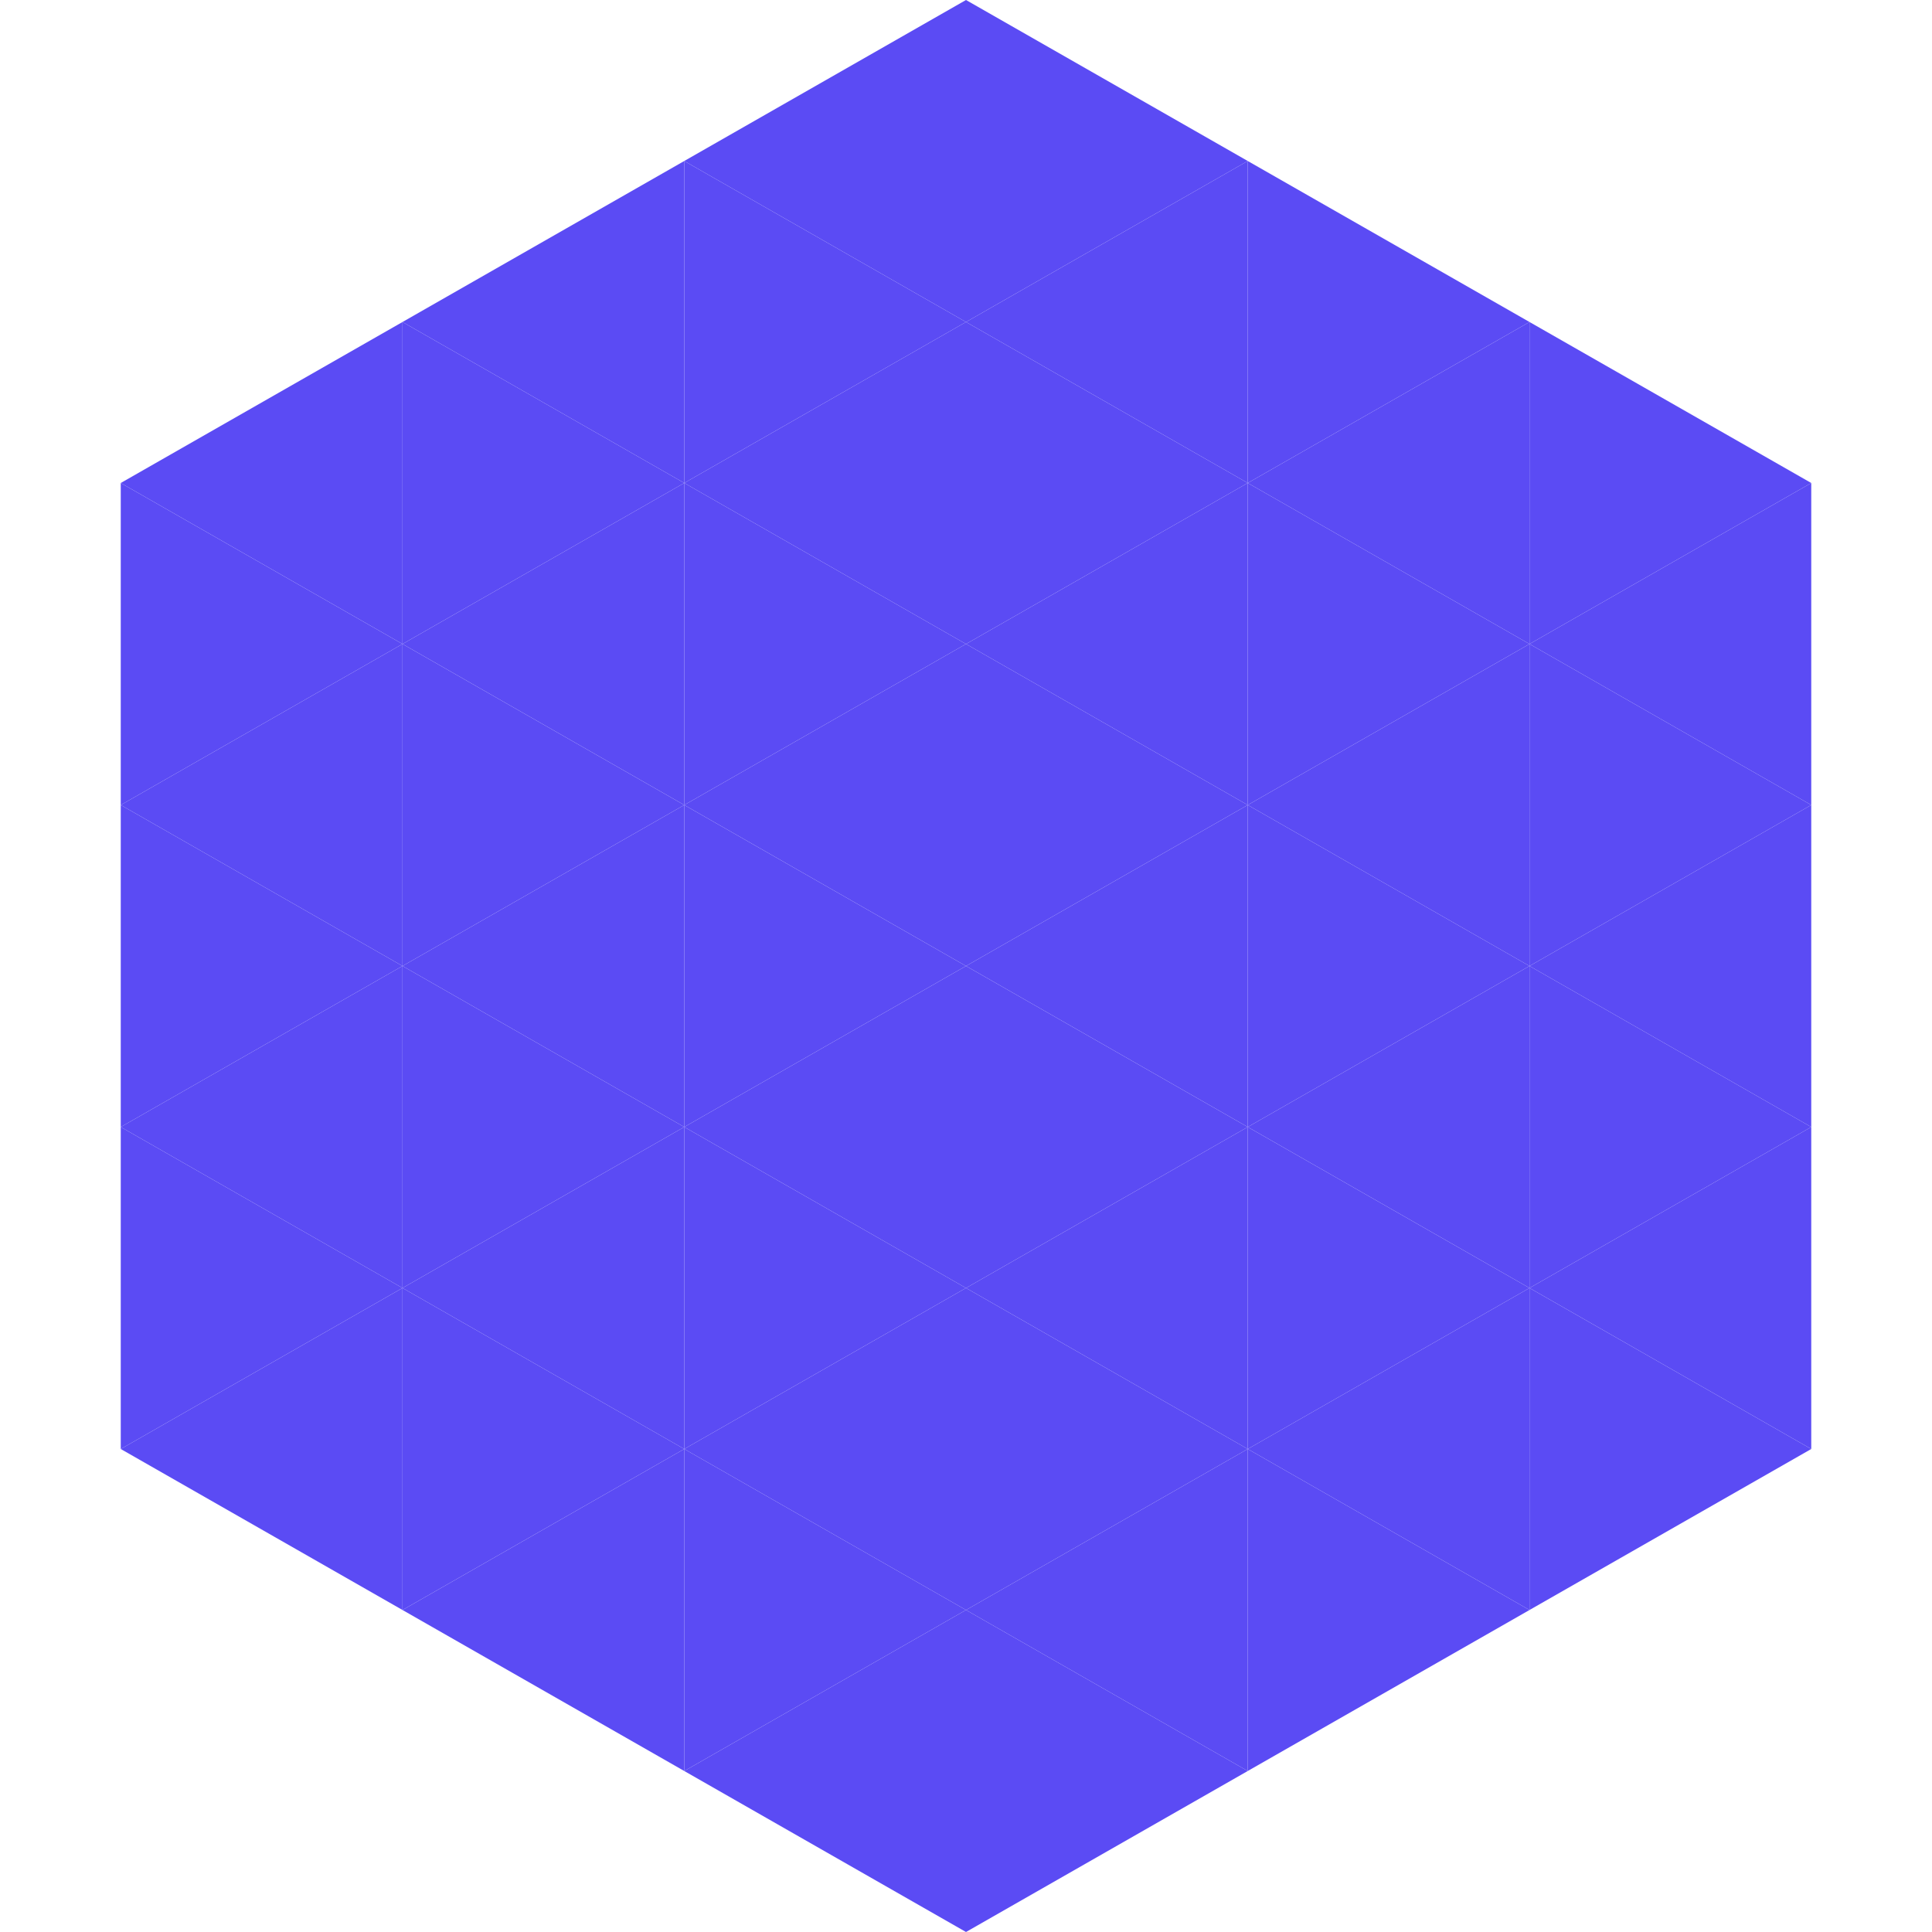
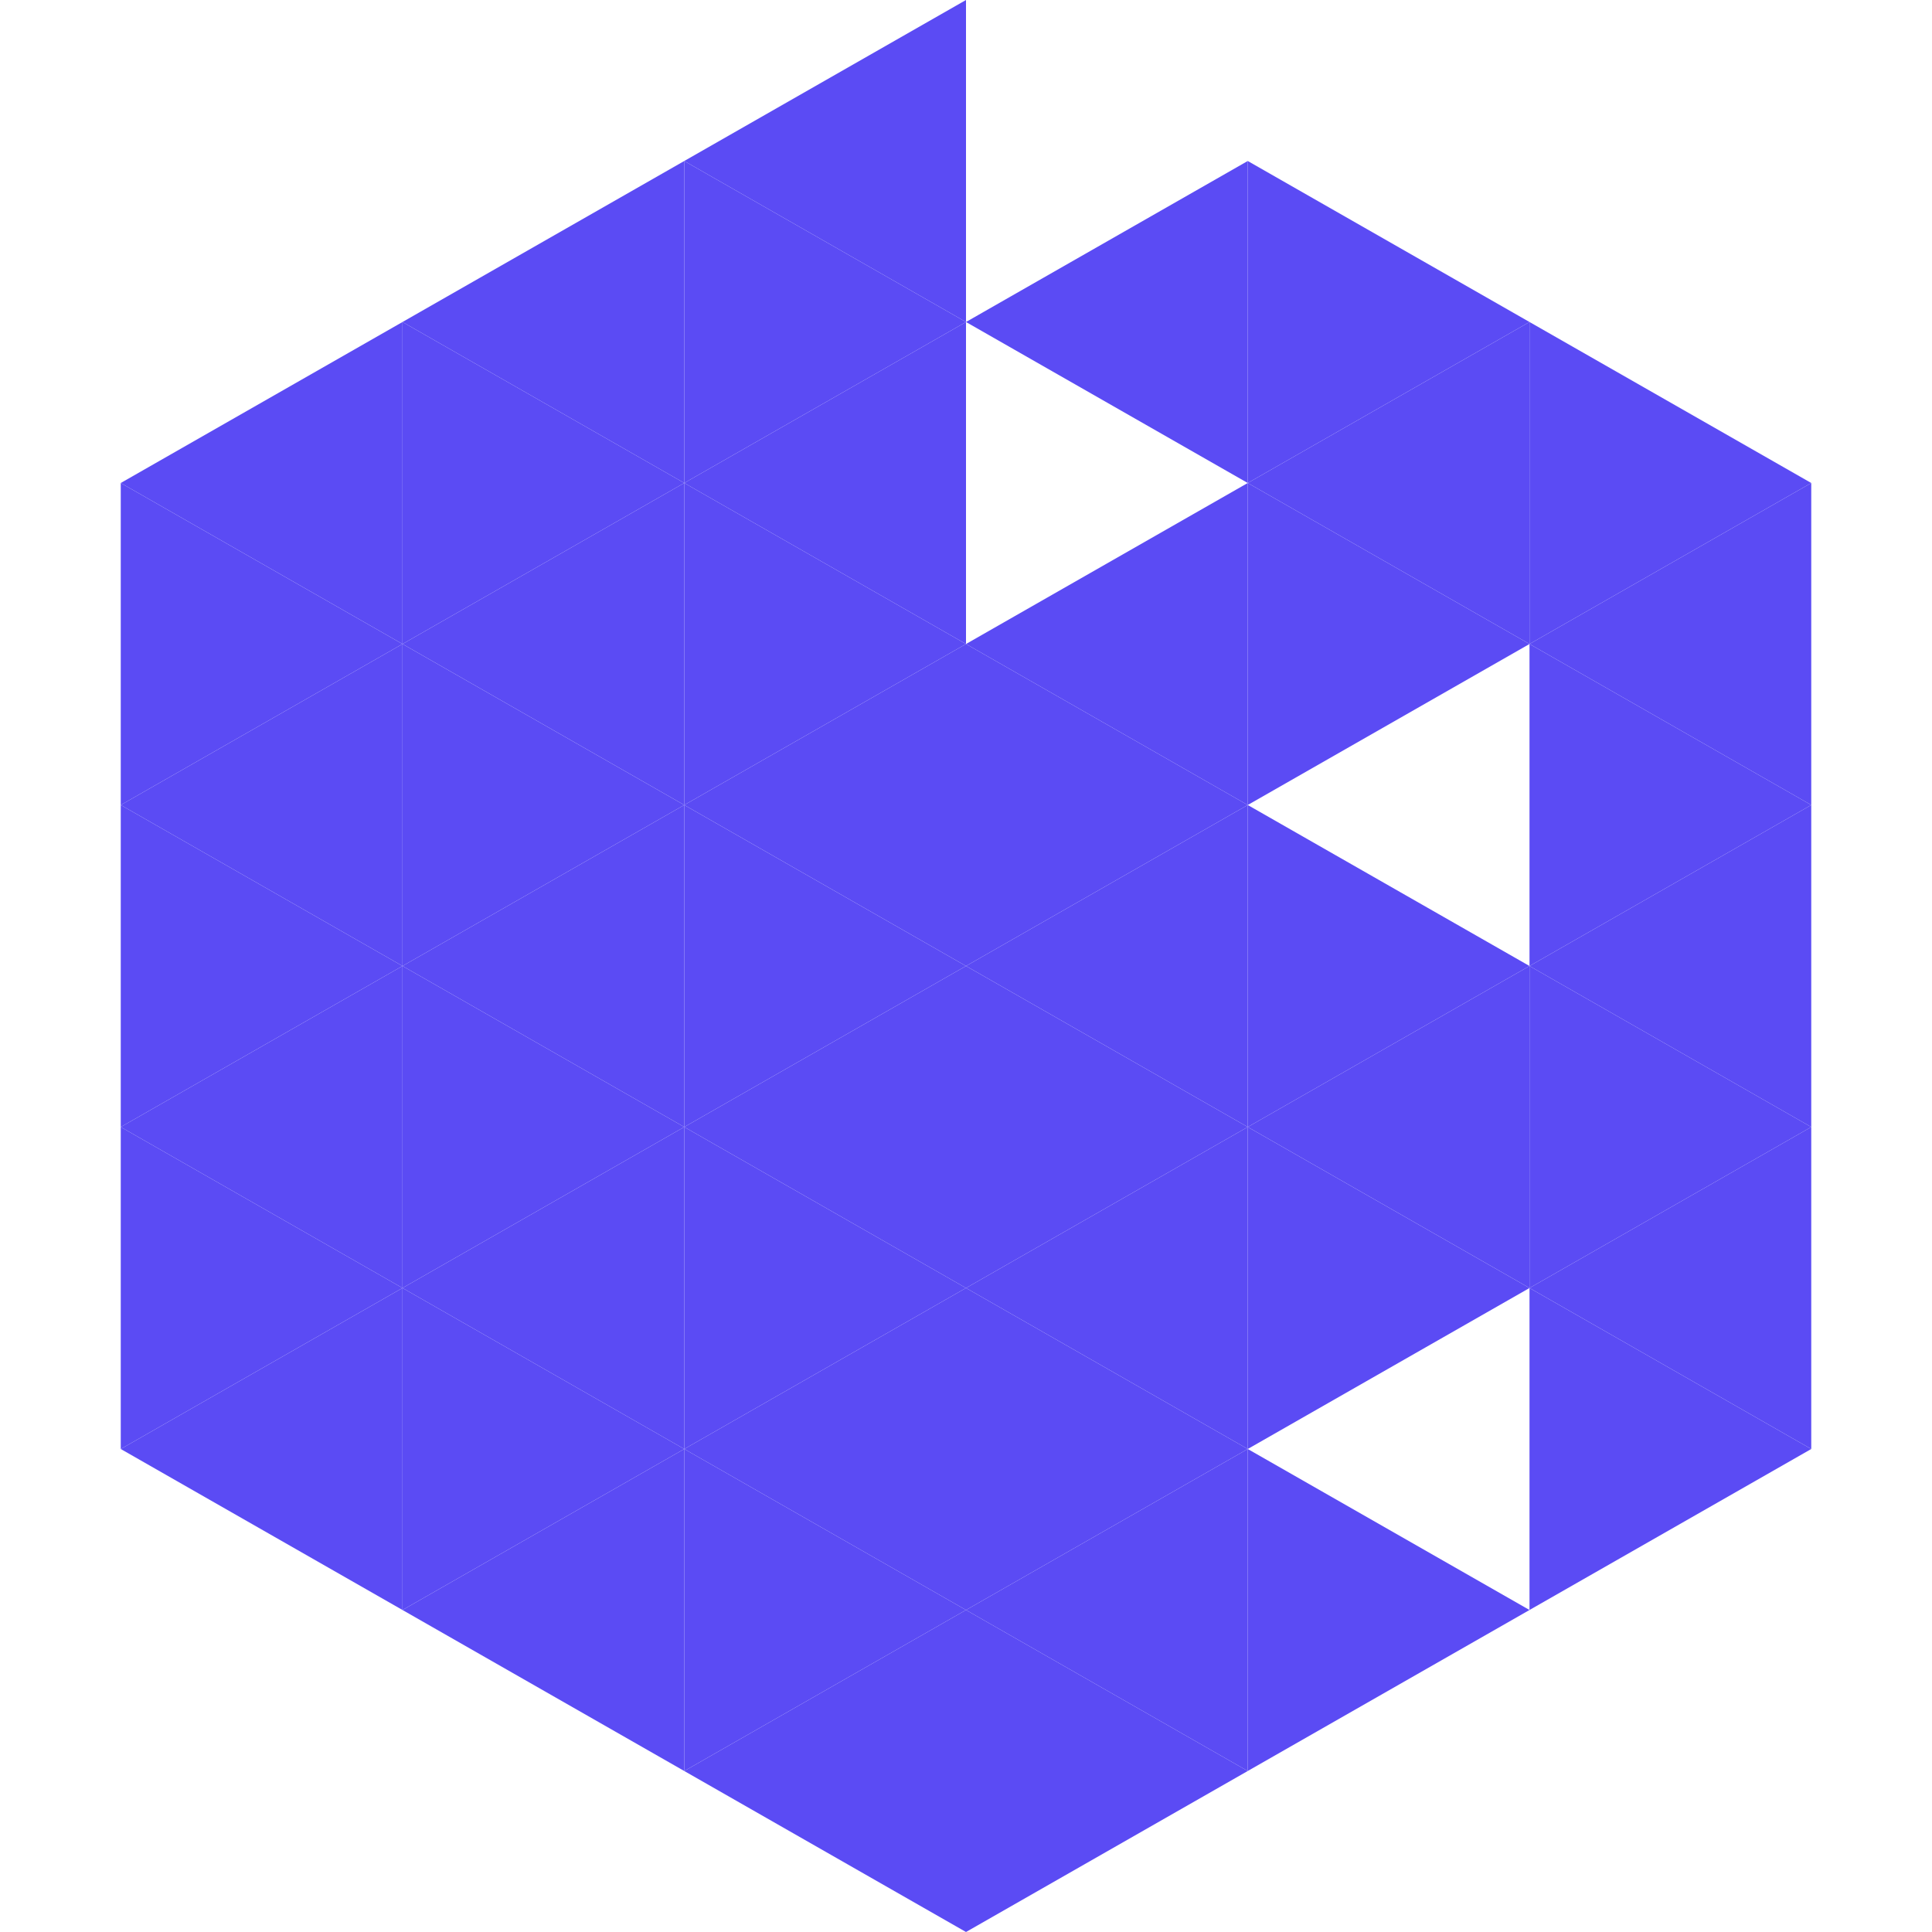
<svg xmlns="http://www.w3.org/2000/svg" width="240" height="240">
  <polygon points="50,40 15,60 50,80" style="fill:rgb(91,75,244)" />
  <polygon points="190,40 225,60 190,80" style="fill:rgb(91,75,244)" />
  <polygon points="15,60 50,80 15,100" style="fill:rgb(91,75,244)" />
  <polygon points="225,60 190,80 225,100" style="fill:rgb(91,75,244)" />
  <polygon points="50,80 15,100 50,120" style="fill:rgb(91,75,244)" />
  <polygon points="190,80 225,100 190,120" style="fill:rgb(91,75,244)" />
  <polygon points="15,100 50,120 15,140" style="fill:rgb(91,75,244)" />
  <polygon points="225,100 190,120 225,140" style="fill:rgb(91,75,244)" />
  <polygon points="50,120 15,140 50,160" style="fill:rgb(91,75,244)" />
  <polygon points="190,120 225,140 190,160" style="fill:rgb(91,75,244)" />
  <polygon points="15,140 50,160 15,180" style="fill:rgb(91,75,244)" />
  <polygon points="225,140 190,160 225,180" style="fill:rgb(91,75,244)" />
  <polygon points="50,160 15,180 50,200" style="fill:rgb(91,75,244)" />
  <polygon points="190,160 225,180 190,200" style="fill:rgb(91,75,244)" />
  <polygon points="15,180 50,200 15,220" style="fill:rgb(255,255,255); fill-opacity:0" />
  <polygon points="225,180 190,200 225,220" style="fill:rgb(255,255,255); fill-opacity:0" />
  <polygon points="50,0 85,20 50,40" style="fill:rgb(255,255,255); fill-opacity:0" />
  <polygon points="190,0 155,20 190,40" style="fill:rgb(255,255,255); fill-opacity:0" />
  <polygon points="85,20 50,40 85,60" style="fill:rgb(91,75,244)" />
  <polygon points="155,20 190,40 155,60" style="fill:rgb(91,75,244)" />
  <polygon points="50,40 85,60 50,80" style="fill:rgb(91,75,244)" />
  <polygon points="190,40 155,60 190,80" style="fill:rgb(91,75,244)" />
  <polygon points="85,60 50,80 85,100" style="fill:rgb(91,75,244)" />
  <polygon points="155,60 190,80 155,100" style="fill:rgb(91,75,244)" />
  <polygon points="50,80 85,100 50,120" style="fill:rgb(91,75,244)" />
-   <polygon points="190,80 155,100 190,120" style="fill:rgb(91,75,244)" />
  <polygon points="85,100 50,120 85,140" style="fill:rgb(91,75,244)" />
  <polygon points="155,100 190,120 155,140" style="fill:rgb(91,75,244)" />
  <polygon points="50,120 85,140 50,160" style="fill:rgb(91,75,244)" />
  <polygon points="190,120 155,140 190,160" style="fill:rgb(91,75,244)" />
  <polygon points="85,140 50,160 85,180" style="fill:rgb(91,75,244)" />
  <polygon points="155,140 190,160 155,180" style="fill:rgb(91,75,244)" />
  <polygon points="50,160 85,180 50,200" style="fill:rgb(91,75,244)" />
-   <polygon points="190,160 155,180 190,200" style="fill:rgb(91,75,244)" />
  <polygon points="85,180 50,200 85,220" style="fill:rgb(91,75,244)" />
  <polygon points="155,180 190,200 155,220" style="fill:rgb(91,75,244)" />
  <polygon points="120,0 85,20 120,40" style="fill:rgb(91,75,244)" />
-   <polygon points="120,0 155,20 120,40" style="fill:rgb(91,75,244)" />
  <polygon points="85,20 120,40 85,60" style="fill:rgb(91,75,244)" />
  <polygon points="155,20 120,40 155,60" style="fill:rgb(91,75,244)" />
  <polygon points="120,40 85,60 120,80" style="fill:rgb(91,75,244)" />
-   <polygon points="120,40 155,60 120,80" style="fill:rgb(91,75,244)" />
  <polygon points="85,60 120,80 85,100" style="fill:rgb(91,75,244)" />
  <polygon points="155,60 120,80 155,100" style="fill:rgb(91,75,244)" />
  <polygon points="120,80 85,100 120,120" style="fill:rgb(91,75,244)" />
  <polygon points="120,80 155,100 120,120" style="fill:rgb(91,75,244)" />
  <polygon points="85,100 120,120 85,140" style="fill:rgb(91,75,244)" />
  <polygon points="155,100 120,120 155,140" style="fill:rgb(91,75,244)" />
  <polygon points="120,120 85,140 120,160" style="fill:rgb(91,75,244)" />
  <polygon points="120,120 155,140 120,160" style="fill:rgb(91,75,244)" />
  <polygon points="85,140 120,160 85,180" style="fill:rgb(91,75,244)" />
  <polygon points="155,140 120,160 155,180" style="fill:rgb(91,75,244)" />
  <polygon points="120,160 85,180 120,200" style="fill:rgb(91,75,244)" />
  <polygon points="120,160 155,180 120,200" style="fill:rgb(91,75,244)" />
  <polygon points="85,180 120,200 85,220" style="fill:rgb(91,75,244)" />
  <polygon points="155,180 120,200 155,220" style="fill:rgb(91,75,244)" />
  <polygon points="120,200 85,220 120,240" style="fill:rgb(91,75,244)" />
  <polygon points="120,200 155,220 120,240" style="fill:rgb(91,75,244)" />
  <polygon points="85,220 120,240 85,260" style="fill:rgb(255,255,255); fill-opacity:0" />
  <polygon points="155,220 120,240 155,260" style="fill:rgb(255,255,255); fill-opacity:0" />
</svg>